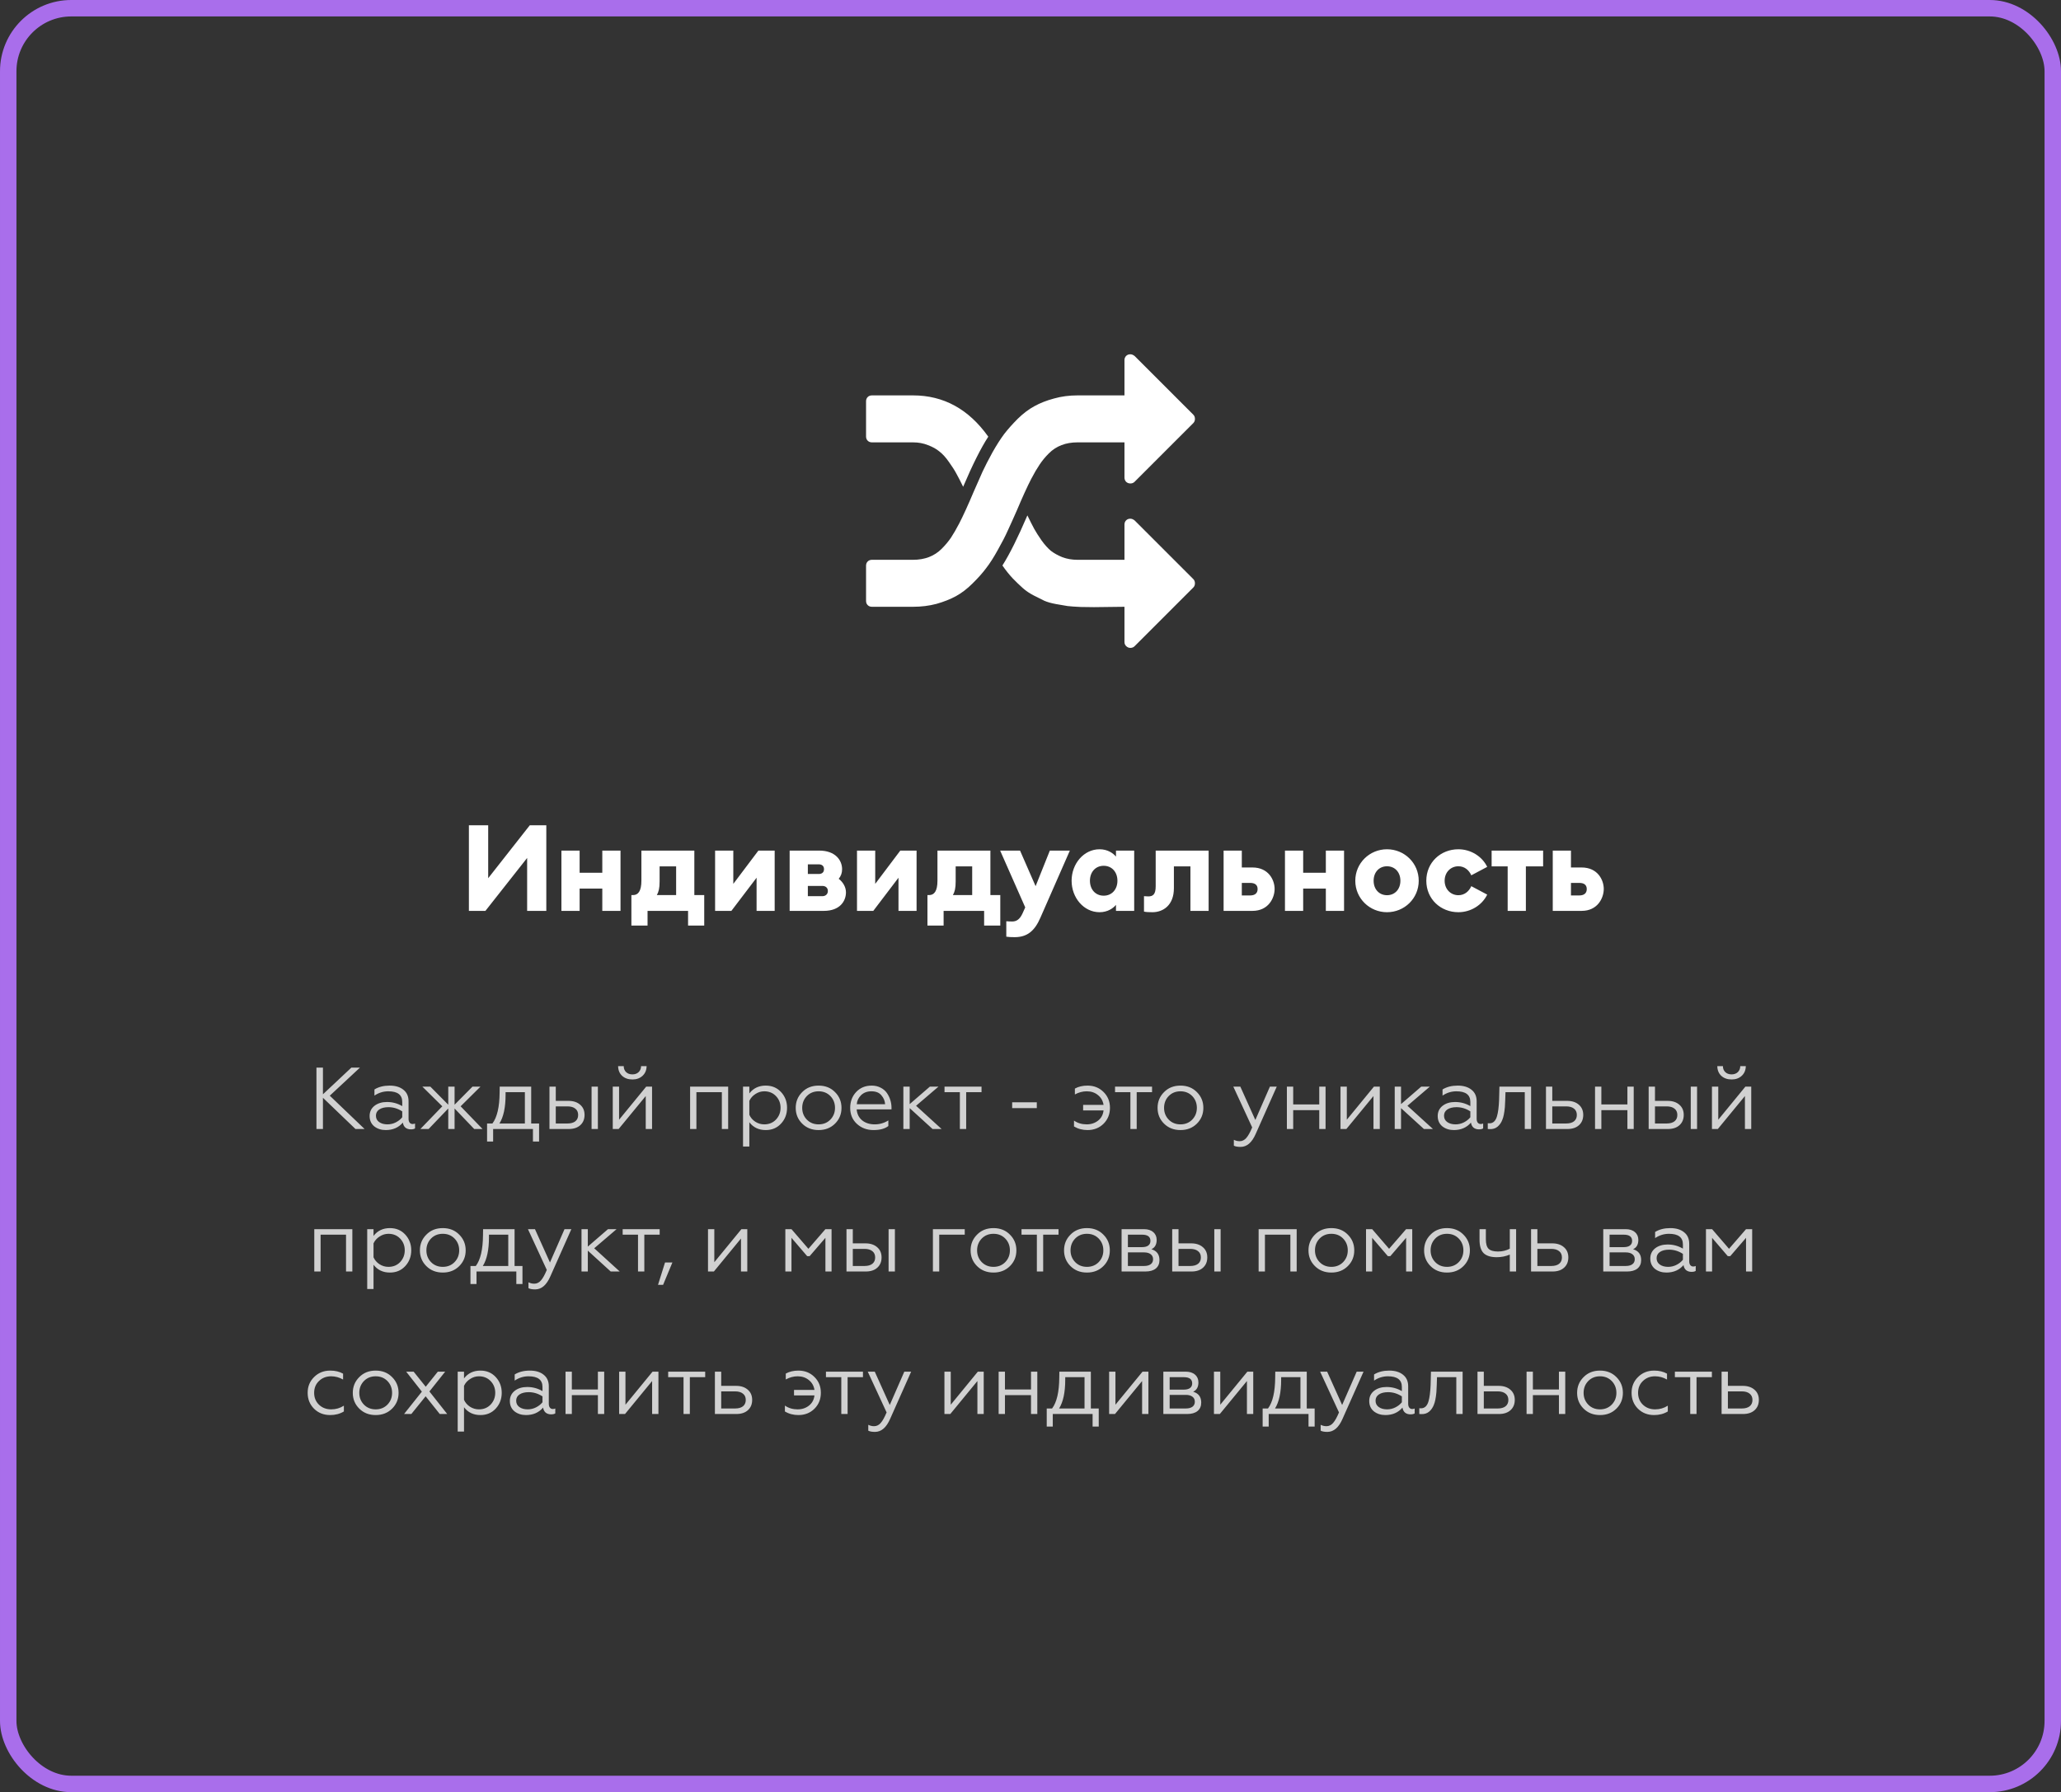
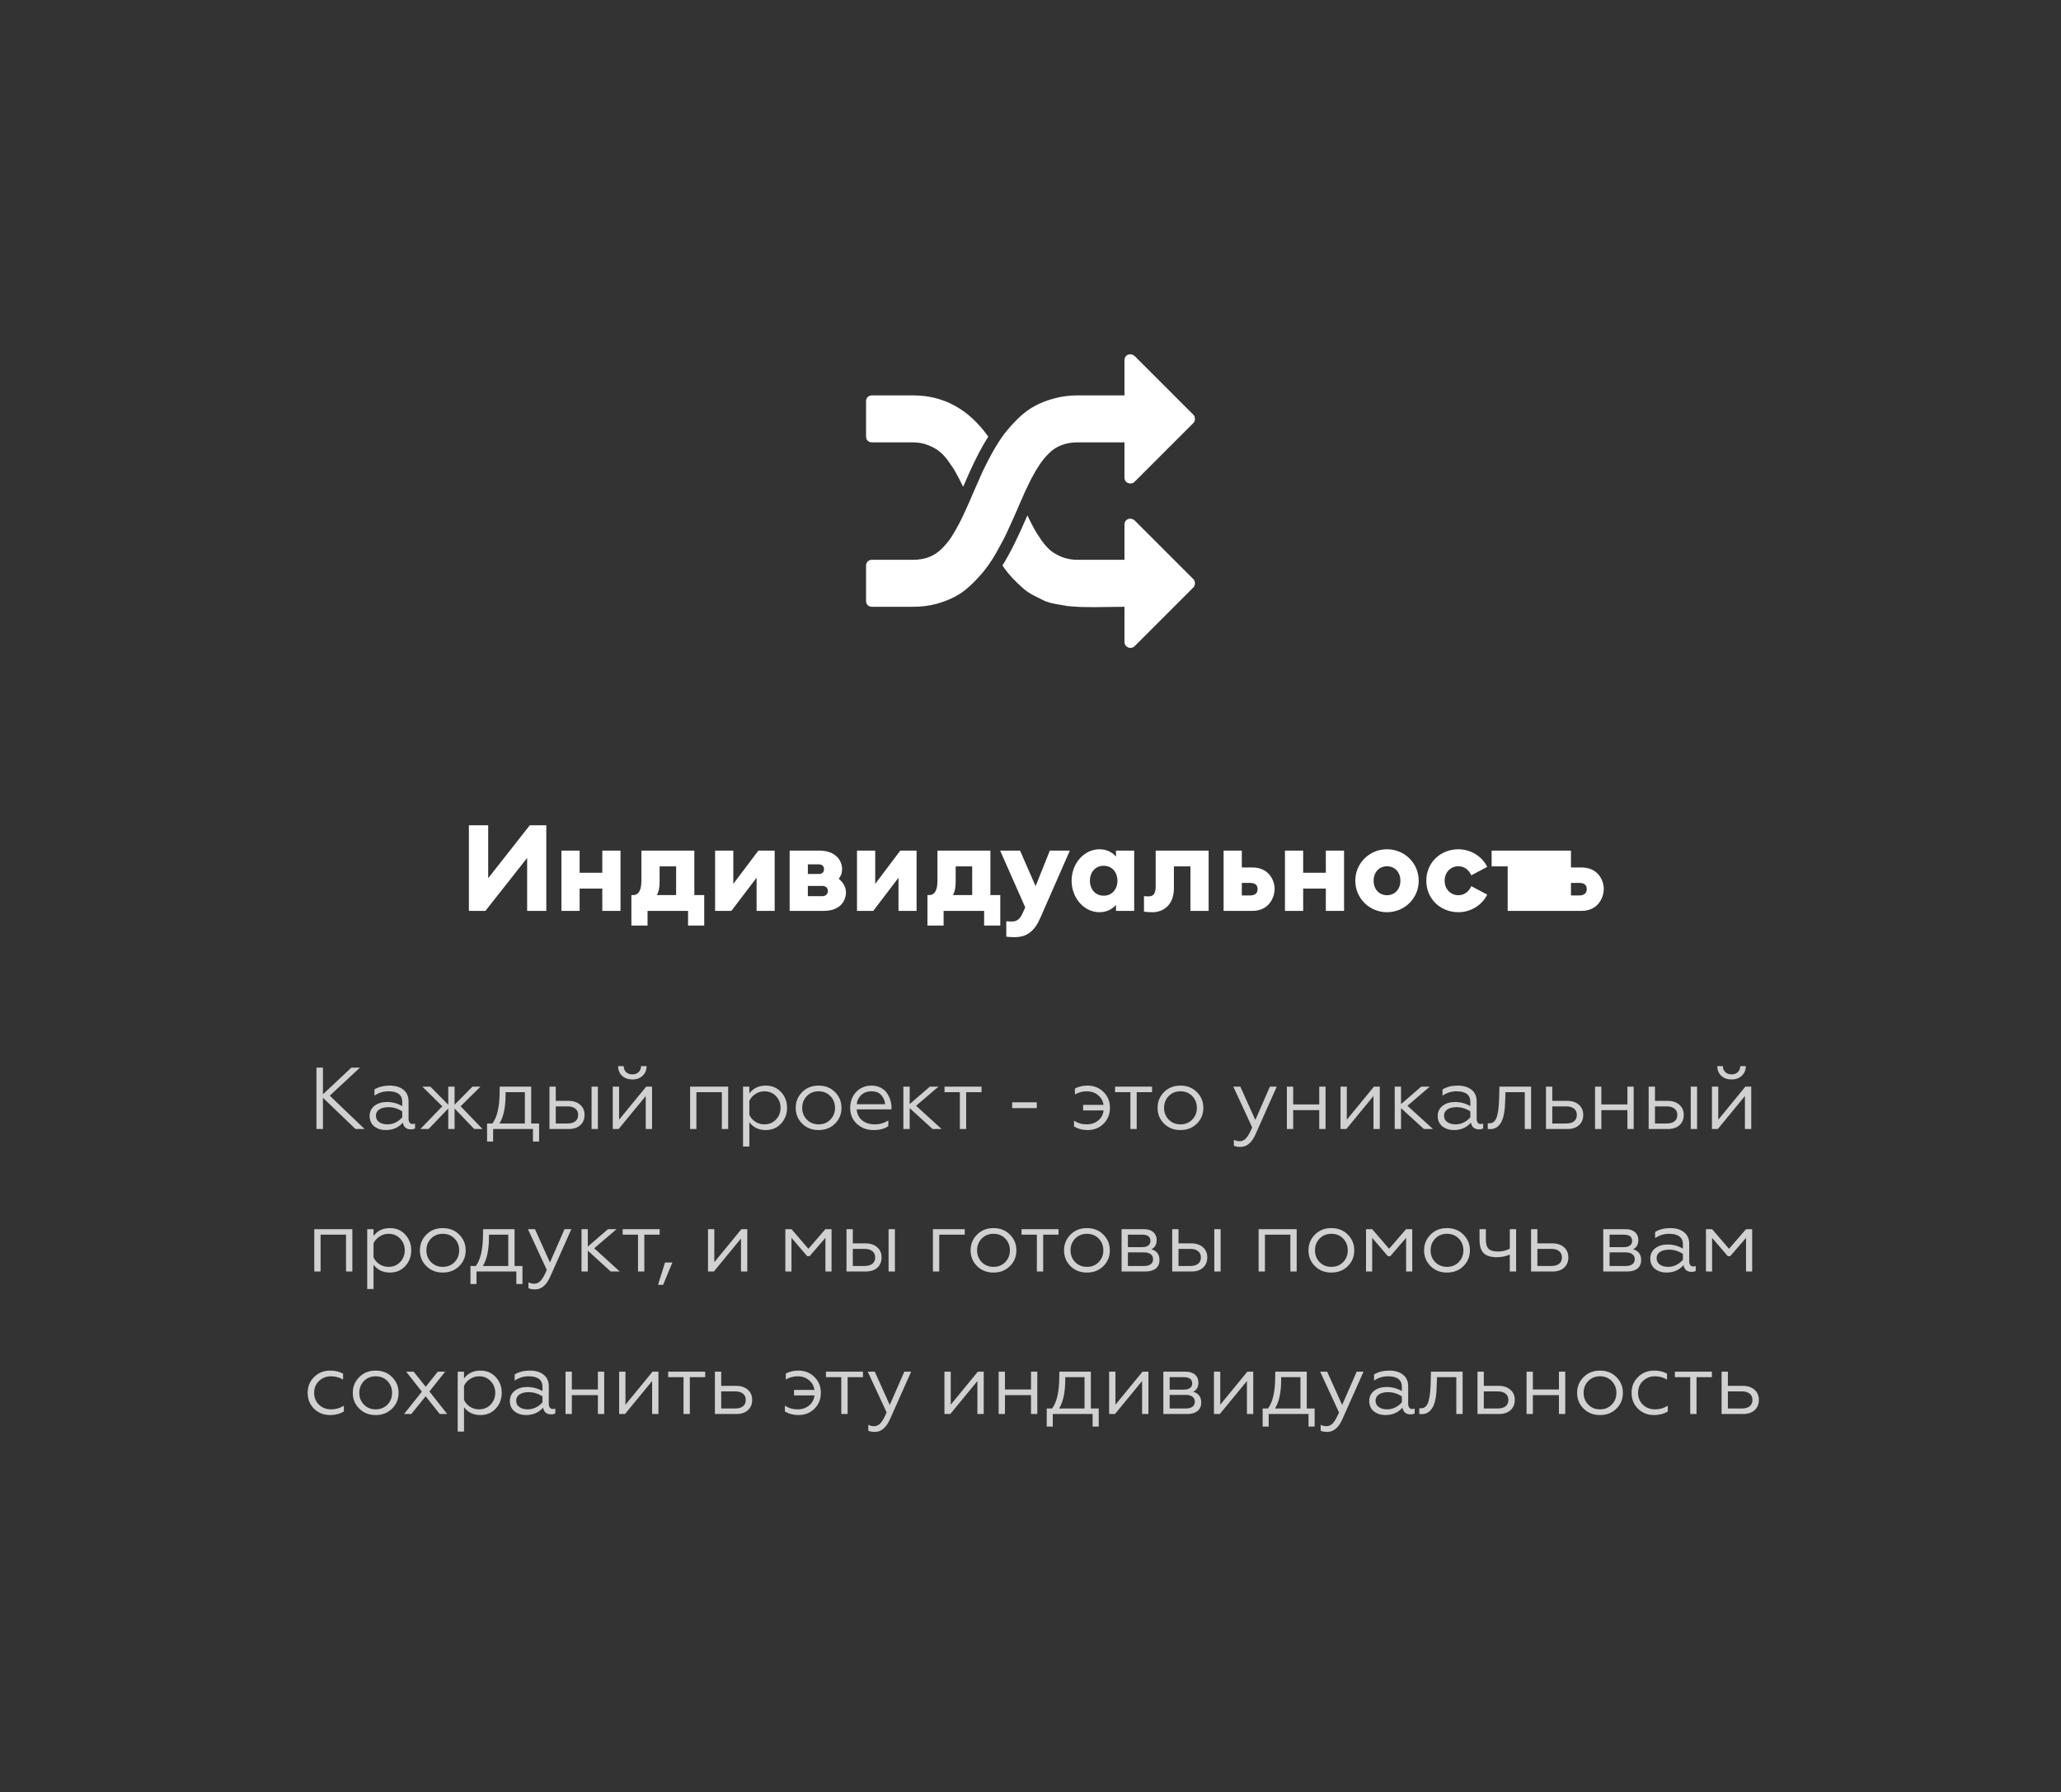
<svg xmlns="http://www.w3.org/2000/svg" width="376" height="327" viewBox="0 0 376 327" fill="none">
  <rect x="0" y="0" width="376" height="327" fill="#333333" stroke="none" />
-   <rect x="1.5" y="1.5" width="373" height="324" rx="11.5" stroke="#A96EEB" stroke-width="3" />
  <path opacity="0.77" d="M57.732 194.8H58.916V199.664L64.1 194.8H65.668L60.164 199.92L66.516 206H64.852L58.916 200.304V206H57.732V194.8ZM70.695 205.152C71.228 205.152 71.735 205.029 72.215 204.784C72.695 204.539 73.084 204.229 73.383 203.856V202.784C72.593 202.272 71.756 202.016 70.871 202.016C70.167 202.016 69.607 202.155 69.191 202.432C68.785 202.709 68.583 203.088 68.583 203.568C68.583 204.069 68.78 204.459 69.175 204.736C69.569 205.013 70.076 205.152 70.695 205.152ZM70.375 206.192C69.553 206.192 68.855 205.968 68.279 205.52C67.713 205.051 67.431 204.421 67.431 203.632C67.431 202.853 67.729 202.229 68.327 201.76C68.924 201.301 69.681 201.072 70.599 201.072C71.601 201.072 72.529 201.323 73.383 201.824V201.056C73.383 199.765 72.535 199.12 70.839 199.12C69.932 199.12 69.089 199.381 68.311 199.904V198.784C69.068 198.315 69.991 198.08 71.079 198.08C72.135 198.08 72.972 198.331 73.591 198.832C74.22 199.323 74.535 200.027 74.535 200.944V204.128C74.535 204.427 74.599 204.661 74.727 204.832C74.865 205.003 75.047 205.088 75.271 205.088C75.441 205.088 75.591 205.056 75.719 204.992V205.888C75.548 206.005 75.292 206.064 74.951 206.064C74.567 206.064 74.241 205.963 73.975 205.76C73.719 205.547 73.559 205.237 73.495 204.832C72.716 205.739 71.676 206.192 70.375 206.192ZM77.059 198.272H78.515L81.779 201.568V198.272H82.931V201.568L86.195 198.272H87.651L84.035 201.856L88.035 206H86.515L82.931 202.256V206H81.779V202.256L78.195 206H76.691L80.691 201.856L77.059 198.272ZM89.964 208.288H88.86V204.992H89.836C90.689 203.861 91.126 201.984 91.148 199.36L91.164 198.272H96.908V204.992H98.348V208.288H97.228V206H89.964V208.288ZM91.116 204.992H95.756V199.28H92.236V199.744C92.236 202.048 91.862 203.797 91.116 204.992ZM109.075 206H107.923V198.272H109.075V206ZM103.747 206H100.243V198.272H101.395V200.864H103.699C104.595 200.864 105.309 201.099 105.843 201.568C106.376 202.027 106.643 202.645 106.643 203.424C106.643 204.203 106.387 204.827 105.875 205.296C105.363 205.765 104.653 206 103.747 206ZM101.395 201.872V204.992H103.539C104.147 204.992 104.621 204.859 104.963 204.592C105.304 204.315 105.475 203.931 105.475 203.44C105.475 202.939 105.304 202.555 104.963 202.288C104.621 202.011 104.147 201.872 103.539 201.872H101.395ZM112.862 206H111.79V198.272H112.942V204.304L117.886 198.272H118.958V206H117.806V199.984L112.862 206ZM115.39 196.96C114.611 196.96 113.982 196.741 113.502 196.304C113.022 195.856 112.776 195.264 112.766 194.528H113.79C113.79 194.976 113.934 195.339 114.222 195.616C114.51 195.893 114.894 196.032 115.374 196.032C115.843 196.032 116.222 195.893 116.51 195.616C116.798 195.339 116.947 194.976 116.958 194.528H117.966C117.955 195.253 117.71 195.84 117.23 196.288C116.75 196.736 116.136 196.96 115.39 196.96ZM127.051 206H125.899V198.272H132.843V206H131.691V199.28H127.051V206ZM136.707 204.768V209.2H135.555V198.272H136.707V199.504C137.433 198.555 138.43 198.08 139.699 198.08C140.841 198.08 141.774 198.475 142.499 199.264C143.225 200.053 143.587 201.008 143.587 202.128C143.587 203.259 143.225 204.219 142.499 205.008C141.774 205.797 140.841 206.192 139.699 206.192C138.43 206.192 137.433 205.717 136.707 204.768ZM136.707 200.864V203.408C136.931 203.92 137.294 204.341 137.795 204.672C138.297 204.992 138.841 205.152 139.427 205.152C140.291 205.152 141.001 204.864 141.555 204.288C142.121 203.691 142.403 202.971 142.403 202.128C142.403 201.285 142.121 200.571 141.555 199.984C141.001 199.408 140.291 199.12 139.427 199.12C138.851 199.12 138.313 199.285 137.811 199.616C137.31 199.936 136.942 200.352 136.707 200.864ZM146.335 199.28C147.114 198.48 148.117 198.08 149.343 198.08C150.57 198.08 151.573 198.48 152.351 199.28C153.13 200.059 153.519 201.013 153.519 202.144C153.519 203.275 153.13 204.229 152.351 205.008C151.562 205.797 150.559 206.192 149.343 206.192C148.127 206.192 147.125 205.797 146.335 205.008C145.557 204.229 145.167 203.275 145.167 202.144C145.167 201.013 145.557 200.059 146.335 199.28ZM152.335 202.144C152.335 201.291 152.053 200.571 151.487 199.984C150.922 199.408 150.207 199.12 149.343 199.12C148.479 199.12 147.765 199.408 147.199 199.984C146.634 200.571 146.351 201.291 146.351 202.144C146.351 202.987 146.634 203.701 147.199 204.288C147.765 204.864 148.479 205.152 149.343 205.152C150.207 205.152 150.922 204.864 151.487 204.288C152.053 203.701 152.335 202.987 152.335 202.144ZM159.361 206.192C158.155 206.192 157.142 205.813 156.321 205.056C155.51 204.309 155.105 203.339 155.105 202.144C155.105 200.992 155.467 200.027 156.193 199.248C156.929 198.469 157.873 198.08 159.025 198.08C159.643 198.08 160.193 198.208 160.673 198.464C161.153 198.709 161.531 199.035 161.809 199.44C162.086 199.845 162.294 200.277 162.433 200.736C162.571 201.184 162.641 201.637 162.641 202.096V202.416H156.289C156.353 203.248 156.683 203.915 157.281 204.416C157.889 204.907 158.657 205.152 159.585 205.152C160.481 205.152 161.307 204.912 162.065 204.432V205.456C161.435 205.947 160.534 206.192 159.361 206.192ZM156.305 201.472H161.473C161.441 200.875 161.217 200.336 160.801 199.856C160.406 199.365 159.798 199.12 158.977 199.12C158.209 199.12 157.579 199.355 157.089 199.824C156.609 200.304 156.347 200.853 156.305 201.472ZM164.805 198.272H165.957V201.456L169.637 198.272H171.205L167.125 201.76L171.781 206H170.133L165.957 202.192V206H164.805V198.272ZM176.266 206H175.114V199.28H172.314V198.272H179.066V199.28H176.266V206ZM189.151 202.192H184.655V201.12H189.151V202.192ZM198.401 206.192C197.483 206.192 196.662 205.973 195.937 205.536V204.464C196.598 204.923 197.371 205.152 198.257 205.152C199.067 205.152 199.766 204.917 200.353 204.448C200.918 203.989 201.243 203.376 201.329 202.608H197.601V201.6H201.329C201.211 200.853 200.87 200.256 200.305 199.808C199.75 199.349 199.067 199.12 198.257 199.12C197.521 199.12 196.801 199.312 196.097 199.696V198.624C196.747 198.261 197.515 198.08 198.401 198.08C199.574 198.08 200.55 198.469 201.329 199.248C202.107 200.016 202.497 200.976 202.497 202.128C202.497 203.291 202.107 204.261 201.329 205.04C200.55 205.808 199.574 206.192 198.401 206.192ZM207.376 206H206.224V199.28H203.424V198.272H210.176V199.28H207.376V206ZM212.351 199.28C213.129 198.48 214.132 198.08 215.359 198.08C216.585 198.08 217.588 198.48 218.367 199.28C219.145 200.059 219.535 201.013 219.535 202.144C219.535 203.275 219.145 204.229 218.367 205.008C217.577 205.797 216.575 206.192 215.359 206.192C214.143 206.192 213.14 205.797 212.351 205.008C211.572 204.229 211.183 203.275 211.183 202.144C211.183 201.013 211.572 200.059 212.351 199.28ZM218.351 202.144C218.351 201.291 218.068 200.571 217.503 199.984C216.937 199.408 216.223 199.12 215.359 199.12C214.495 199.12 213.78 199.408 213.215 199.984C212.649 200.571 212.367 201.291 212.367 202.144C212.367 202.987 212.649 203.701 213.215 204.288C213.78 204.864 214.495 205.152 215.359 205.152C216.223 205.152 216.937 204.864 217.503 204.288C218.068 203.701 218.351 202.987 218.351 202.144ZM226.331 209.264C225.776 209.264 225.366 209.189 225.099 209.04V207.968C225.43 208.139 225.782 208.224 226.155 208.224C226.624 208.224 227.03 208.027 227.371 207.632C227.712 207.248 228.07 206.608 228.443 205.712L225.003 198.272H226.283L229.019 204.352L231.675 198.272H232.923L229.099 206.864C228.406 208.464 227.483 209.264 226.331 209.264ZM235.926 206H234.774V198.272H235.926V201.52H240.678V198.272H241.83V206H240.678V202.56H235.926V206ZM245.627 206H244.555V198.272H245.707V204.304L250.651 198.272H251.723V206H250.571V199.984L245.627 206ZM254.446 198.272H255.598V201.456L259.278 198.272H260.846L256.766 201.76L261.422 206H259.774L255.598 202.192V206H254.446V198.272ZM265.554 205.152C266.087 205.152 266.594 205.029 267.074 204.784C267.554 204.539 267.943 204.229 268.242 203.856V202.784C267.453 202.272 266.615 202.016 265.73 202.016C265.026 202.016 264.466 202.155 264.05 202.432C263.645 202.709 263.442 203.088 263.442 203.568C263.442 204.069 263.639 204.459 264.034 204.736C264.429 205.013 264.935 205.152 265.554 205.152ZM265.234 206.192C264.413 206.192 263.714 205.968 263.138 205.52C262.573 205.051 262.29 204.421 262.29 203.632C262.29 202.853 262.589 202.229 263.186 201.76C263.783 201.301 264.541 201.072 265.458 201.072C266.461 201.072 267.389 201.323 268.242 201.824V201.056C268.242 199.765 267.394 199.12 265.698 199.12C264.791 199.12 263.949 199.381 263.17 199.904V198.784C263.927 198.315 264.85 198.08 265.938 198.08C266.994 198.08 267.831 198.331 268.45 198.832C269.079 199.323 269.394 200.027 269.394 200.944V204.128C269.394 204.427 269.458 204.661 269.586 204.832C269.725 205.003 269.906 205.088 270.13 205.088C270.301 205.088 270.45 205.056 270.578 204.992V205.888C270.407 206.005 270.151 206.064 269.81 206.064C269.426 206.064 269.101 205.963 268.834 205.76C268.578 205.547 268.418 205.237 268.354 204.832C267.575 205.739 266.535 206.192 265.234 206.192ZM271.422 206V204.944C271.475 204.955 271.577 204.96 271.726 204.96C272.398 204.96 272.857 204.533 273.102 203.68C273.305 202.997 273.433 202.016 273.486 200.736L273.55 198.272H279.326V206H278.174V199.28H274.654L274.606 200.768C274.585 201.344 274.563 201.76 274.542 202.016C274.446 203.061 274.291 203.829 274.078 204.32C273.886 204.832 273.593 205.253 273.198 205.584C272.803 205.904 272.323 206.048 271.758 206.016C271.587 206.016 271.475 206.011 271.422 206ZM285.944 206H282.04V198.272H283.192V200.864H285.896C286.792 200.864 287.506 201.099 288.04 201.568C288.573 202.027 288.84 202.645 288.84 203.424C288.84 204.203 288.584 204.827 288.072 205.296C287.56 205.765 286.85 206 285.944 206ZM283.192 201.872V204.992H285.736C286.344 204.992 286.818 204.859 287.16 204.592C287.501 204.315 287.672 203.931 287.672 203.44C287.672 202.939 287.501 202.555 287.16 202.288C286.818 202.011 286.344 201.872 285.736 201.872H283.192ZM292.145 206H290.993V198.272H292.145V201.52H296.897V198.272H298.049V206H296.897V202.56H292.145V206ZM309.606 206H308.454V198.272H309.606V206ZM304.278 206H300.774V198.272H301.926V200.864H304.23C305.126 200.864 305.841 201.099 306.374 201.568C306.907 202.027 307.174 202.645 307.174 203.424C307.174 204.203 306.918 204.827 306.406 205.296C305.894 205.765 305.185 206 304.278 206ZM301.926 201.872V204.992H304.07C304.678 204.992 305.153 204.859 305.494 204.592C305.835 204.315 306.006 203.931 306.006 203.44C306.006 202.939 305.835 202.555 305.494 202.288C305.153 202.011 304.678 201.872 304.07 201.872H301.926ZM313.393 206H312.321V198.272H313.473V204.304L318.417 198.272H319.489V206H318.337V199.984L313.393 206ZM315.921 196.96C315.142 196.96 314.513 196.741 314.033 196.304C313.553 195.856 313.308 195.264 313.297 194.528H314.321C314.321 194.976 314.465 195.339 314.753 195.616C315.041 195.893 315.425 196.032 315.905 196.032C316.374 196.032 316.753 195.893 317.041 195.616C317.329 195.339 317.478 194.976 317.489 194.528H318.497C318.486 195.253 318.241 195.84 317.761 196.288C317.281 196.736 316.668 196.96 315.921 196.96ZM58.489 232H57.337V224.272H64.281V232H63.129V225.28H58.489V232ZM68.145 230.768V235.2H66.993V224.272H68.145V225.504C68.87 224.555 69.868 224.08 71.137 224.08C72.278 224.08 73.212 224.475 73.937 225.264C74.662 226.053 75.025 227.008 75.025 228.128C75.025 229.259 74.662 230.219 73.937 231.008C73.212 231.797 72.278 232.192 71.137 232.192C69.868 232.192 68.87 231.717 68.145 230.768ZM68.145 226.864V229.408C68.369 229.92 68.731 230.341 69.233 230.672C69.734 230.992 70.278 231.152 70.865 231.152C71.729 231.152 72.438 230.864 72.993 230.288C73.558 229.691 73.841 228.971 73.841 228.128C73.841 227.285 73.558 226.571 72.993 225.984C72.438 225.408 71.729 225.12 70.865 225.12C70.289 225.12 69.75 225.285 69.249 225.616C68.748 225.936 68.379 226.352 68.145 226.864ZM77.773 225.28C78.551 224.48 79.554 224.08 80.781 224.08C82.007 224.08 83.01 224.48 83.789 225.28C84.567 226.059 84.957 227.013 84.957 228.144C84.957 229.275 84.567 230.229 83.789 231.008C82.999 231.797 81.997 232.192 80.781 232.192C79.565 232.192 78.562 231.797 77.773 231.008C76.994 230.229 76.605 229.275 76.605 228.144C76.605 227.013 76.994 226.059 77.773 225.28ZM83.773 228.144C83.773 227.291 83.49 226.571 82.925 225.984C82.359 225.408 81.645 225.12 80.781 225.12C79.917 225.12 79.202 225.408 78.637 225.984C78.071 226.571 77.789 227.291 77.789 228.144C77.789 228.987 78.071 229.701 78.637 230.288C79.202 230.864 79.917 231.152 80.781 231.152C81.645 231.152 82.359 230.864 82.925 230.288C83.49 229.701 83.773 228.987 83.773 228.144ZM86.933 234.288H85.829V230.992H86.805C87.658 229.861 88.095 227.984 88.117 225.36L88.133 224.272H93.877V230.992H95.317V234.288H94.197V232H86.933V234.288ZM88.085 230.992H92.725V225.28H89.205V225.744C89.205 228.048 88.831 229.797 88.085 230.992ZM97.644 235.264C97.089 235.264 96.678 235.189 96.412 235.04V233.968C96.742 234.139 97.094 234.224 97.468 234.224C97.937 234.224 98.342 234.027 98.684 233.632C99.025 233.248 99.382 232.608 99.756 231.712L96.316 224.272H97.596L100.332 230.352L102.988 224.272H104.236L100.412 232.864C99.718 234.464 98.796 235.264 97.644 235.264ZM106.087 224.272H107.239V227.456L110.919 224.272H112.487L108.407 227.76L113.063 232H111.415L107.239 228.192V232H106.087V224.272ZM117.548 232H116.396V225.28H113.596V224.272H120.348V225.28H117.548V232ZM120.973 234.432H120.045L121.325 230.352H122.669L120.973 234.432ZM130.237 232H129.165V224.272H130.317V230.304L135.261 224.272H136.333V232H135.181V225.984L130.237 232ZM144.394 232H143.274V224.272H144.394L147.482 227.856L150.586 224.272H151.706V232H150.586V225.856L147.706 229.2H147.258L144.394 225.856V232ZM163.262 232H162.11V224.272H163.262V232ZM157.934 232H154.43V224.272H155.582V226.864H157.886C158.782 226.864 159.497 227.099 160.03 227.568C160.564 228.027 160.83 228.645 160.83 229.424C160.83 230.203 160.574 230.827 160.062 231.296C159.55 231.765 158.841 232 157.934 232ZM155.582 227.872V230.992H157.726C158.334 230.992 158.809 230.859 159.15 230.592C159.492 230.315 159.662 229.931 159.662 229.44C159.662 228.939 159.492 228.555 159.15 228.288C158.809 228.011 158.334 227.872 157.726 227.872H155.582ZM171.348 232H170.196V224.272H176.004V225.28H171.348V232ZM178.241 225.28C179.02 224.48 180.023 224.08 181.249 224.08C182.476 224.08 183.479 224.48 184.257 225.28C185.036 226.059 185.425 227.013 185.425 228.144C185.425 229.275 185.036 230.229 184.257 231.008C183.468 231.797 182.465 232.192 181.249 232.192C180.033 232.192 179.031 231.797 178.241 231.008C177.463 230.229 177.073 229.275 177.073 228.144C177.073 227.013 177.463 226.059 178.241 225.28ZM184.241 228.144C184.241 227.291 183.959 226.571 183.393 225.984C182.828 225.408 182.113 225.12 181.249 225.12C180.385 225.12 179.671 225.408 179.105 225.984C178.54 226.571 178.257 227.291 178.257 228.144C178.257 228.987 178.54 229.701 179.105 230.288C179.671 230.864 180.385 231.152 181.249 231.152C182.113 231.152 182.828 230.864 183.393 230.288C183.959 229.701 184.241 228.987 184.241 228.144ZM190.313 232H189.161V225.28H186.361V224.272H193.113V225.28H190.313V232ZM195.288 225.28C196.067 224.48 197.07 224.08 198.296 224.08C199.523 224.08 200.526 224.48 201.304 225.28C202.083 226.059 202.472 227.013 202.472 228.144C202.472 229.275 202.083 230.229 201.304 231.008C200.515 231.797 199.512 232.192 198.296 232.192C197.08 232.192 196.078 231.797 195.288 231.008C194.51 230.229 194.12 229.275 194.12 228.144C194.12 227.013 194.51 226.059 195.288 225.28ZM201.288 228.144C201.288 227.291 201.006 226.571 200.44 225.984C199.875 225.408 199.16 225.12 198.296 225.12C197.432 225.12 196.718 225.408 196.152 225.984C195.587 226.571 195.304 227.291 195.304 228.144C195.304 228.987 195.587 229.701 196.152 230.288C196.718 230.864 197.432 231.152 198.296 231.152C199.16 231.152 199.875 230.864 200.44 230.288C201.006 229.701 201.288 228.987 201.288 228.144ZM208.954 232H204.618V224.272H208.682C209.418 224.272 209.988 224.453 210.394 224.816C210.81 225.168 211.018 225.643 211.018 226.24C211.018 227.072 210.698 227.637 210.058 227.936C211.039 228.224 211.53 228.885 211.53 229.92C211.53 230.571 211.306 231.083 210.858 231.456C210.41 231.819 209.775 232 208.954 232ZM205.77 228.512V230.992H208.714C209.236 230.992 209.642 230.885 209.93 230.672C210.218 230.459 210.362 230.155 210.362 229.76C210.362 229.365 210.218 229.061 209.93 228.848C209.642 228.624 209.236 228.512 208.714 228.512H205.77ZM205.77 225.28V227.552H208.362C208.842 227.552 209.215 227.456 209.482 227.264C209.748 227.061 209.882 226.779 209.882 226.416C209.882 225.659 209.375 225.28 208.362 225.28H205.77ZM222.684 232H221.532V224.272H222.684V232ZM217.356 232H213.852V224.272H215.004V226.864H217.308C218.204 226.864 218.919 227.099 219.452 227.568C219.986 228.027 220.252 228.645 220.252 229.424C220.252 230.203 219.996 230.827 219.484 231.296C218.972 231.765 218.263 232 217.356 232ZM215.004 227.872V230.992H217.148C217.756 230.992 218.231 230.859 218.572 230.592C218.914 230.315 219.084 229.931 219.084 229.44C219.084 228.939 218.914 228.555 218.572 228.288C218.231 228.011 217.756 227.872 217.148 227.872H215.004ZM230.77 232H229.618V224.272H236.562V232H235.41V225.28H230.77V232ZM239.882 225.28C240.661 224.48 241.663 224.08 242.89 224.08C244.117 224.08 245.119 224.48 245.898 225.28C246.677 226.059 247.066 227.013 247.066 228.144C247.066 229.275 246.677 230.229 245.898 231.008C245.109 231.797 244.106 232.192 242.89 232.192C241.674 232.192 240.671 231.797 239.882 231.008C239.103 230.229 238.714 229.275 238.714 228.144C238.714 227.013 239.103 226.059 239.882 225.28ZM245.882 228.144C245.882 227.291 245.599 226.571 245.034 225.984C244.469 225.408 243.754 225.12 242.89 225.12C242.026 225.12 241.311 225.408 240.746 225.984C240.181 226.571 239.898 227.291 239.898 228.144C239.898 228.987 240.181 229.701 240.746 230.288C241.311 230.864 242.026 231.152 242.89 231.152C243.754 231.152 244.469 230.864 245.034 230.288C245.599 229.701 245.882 228.987 245.882 228.144ZM250.332 232H249.212V224.272H250.332L253.42 227.856L256.524 224.272H257.644V232H256.524V225.856L253.644 229.2H253.196L250.332 225.856V232ZM260.976 225.28C261.754 224.48 262.757 224.08 263.984 224.08C265.21 224.08 266.213 224.48 266.992 225.28C267.77 226.059 268.16 227.013 268.16 228.144C268.16 229.275 267.77 230.229 266.992 231.008C266.202 231.797 265.2 232.192 263.984 232.192C262.768 232.192 261.765 231.797 260.976 231.008C260.197 230.229 259.808 229.275 259.808 228.144C259.808 227.013 260.197 226.059 260.976 225.28ZM266.976 228.144C266.976 227.291 266.693 226.571 266.128 225.984C265.562 225.408 264.848 225.12 263.984 225.12C263.12 225.12 262.405 225.408 261.84 225.984C261.274 226.571 260.992 227.291 260.992 228.144C260.992 228.987 261.274 229.701 261.84 230.288C262.405 230.864 263.12 231.152 263.984 231.152C264.848 231.152 265.562 230.864 266.128 230.288C266.693 229.701 266.976 228.987 266.976 228.144ZM276.593 232H275.441V228.912C274.695 229.232 273.9 229.392 273.057 229.392C271.98 229.392 271.185 229.147 270.673 228.656C270.172 228.155 269.921 227.339 269.921 226.208V224.272H271.073V226.112C271.073 226.944 271.239 227.525 271.569 227.856C271.911 228.187 272.481 228.352 273.281 228.352C274.06 228.352 274.78 228.181 275.441 227.84V224.272H276.593V232ZM283.225 232H279.321V224.272H280.473V226.864H283.177C284.073 226.864 284.788 227.099 285.321 227.568C285.854 228.027 286.121 228.645 286.121 229.424C286.121 230.203 285.865 230.827 285.353 231.296C284.841 231.765 284.132 232 283.225 232ZM280.473 227.872V230.992H283.017C283.625 230.992 284.1 230.859 284.441 230.592C284.782 230.315 284.953 229.931 284.953 229.44C284.953 228.939 284.782 228.555 284.441 228.288C284.1 228.011 283.625 227.872 283.017 227.872H280.473ZM296.829 232H292.493V224.272H296.557C297.293 224.272 297.863 224.453 298.269 224.816C298.685 225.168 298.893 225.643 298.893 226.24C298.893 227.072 298.573 227.637 297.933 227.936C298.914 228.224 299.405 228.885 299.405 229.92C299.405 230.571 299.181 231.083 298.733 231.456C298.285 231.819 297.65 232 296.829 232ZM293.645 228.512V230.992H296.589C297.111 230.992 297.517 230.885 297.805 230.672C298.093 230.459 298.237 230.155 298.237 229.76C298.237 229.365 298.093 229.061 297.805 228.848C297.517 228.624 297.111 228.512 296.589 228.512H293.645ZM293.645 225.28V227.552H296.237C296.717 227.552 297.09 227.456 297.357 227.264C297.623 227.061 297.757 226.779 297.757 226.416C297.757 225.659 297.25 225.28 296.237 225.28H293.645ZM304.335 231.152C304.869 231.152 305.375 231.029 305.855 230.784C306.335 230.539 306.725 230.229 307.023 229.856V228.784C306.234 228.272 305.397 228.016 304.511 228.016C303.807 228.016 303.247 228.155 302.831 228.432C302.426 228.709 302.223 229.088 302.223 229.568C302.223 230.069 302.421 230.459 302.815 230.736C303.21 231.013 303.717 231.152 304.335 231.152ZM304.015 232.192C303.194 232.192 302.495 231.968 301.919 231.52C301.354 231.051 301.071 230.421 301.071 229.632C301.071 228.853 301.37 228.229 301.967 227.76C302.565 227.301 303.322 227.072 304.239 227.072C305.242 227.072 306.17 227.323 307.023 227.824V227.056C307.023 225.765 306.175 225.12 304.479 225.12C303.573 225.12 302.73 225.381 301.951 225.904V224.784C302.709 224.315 303.631 224.08 304.719 224.08C305.775 224.08 306.613 224.331 307.231 224.832C307.861 225.323 308.175 226.027 308.175 226.944V230.128C308.175 230.427 308.239 230.661 308.367 230.832C308.506 231.003 308.687 231.088 308.911 231.088C309.082 231.088 309.231 231.056 309.359 230.992V231.888C309.189 232.005 308.933 232.064 308.591 232.064C308.207 232.064 307.882 231.963 307.615 231.76C307.359 231.547 307.199 231.237 307.135 230.832C306.357 231.739 305.317 232.192 304.015 232.192ZM312.347 232H311.227V224.272H312.347L315.435 227.856L318.539 224.272H319.659V232H318.539V225.856L315.659 229.2H315.211L312.347 225.856V232ZM60.24 258.192C59.056 258.192 58.075 257.808 57.296 257.04C56.517 256.261 56.128 255.291 56.128 254.128C56.128 252.976 56.523 252.016 57.312 251.248C58.091 250.469 59.072 250.08 60.256 250.08C61.152 250.08 61.931 250.267 62.592 250.64V251.712C61.899 251.317 61.173 251.12 60.416 251.12C59.52 251.12 58.779 251.408 58.192 251.984C57.605 252.539 57.312 253.259 57.312 254.144C57.312 255.008 57.605 255.728 58.192 256.304C58.789 256.869 59.531 257.152 60.416 257.152C61.27 257.152 62.043 256.928 62.736 256.48V257.536C62.011 257.973 61.179 258.192 60.24 258.192ZM65.531 251.28C66.309 250.48 67.312 250.08 68.538 250.08C69.765 250.08 70.768 250.48 71.546 251.28C72.325 252.059 72.715 253.013 72.715 254.144C72.715 255.275 72.325 256.229 71.546 257.008C70.757 257.797 69.754 258.192 68.538 258.192C67.323 258.192 66.32 257.797 65.531 257.008C64.752 256.229 64.362 255.275 64.362 254.144C64.362 253.013 64.752 252.059 65.531 251.28ZM71.531 254.144C71.531 253.291 71.248 252.571 70.683 251.984C70.117 251.408 69.403 251.12 68.538 251.12C67.674 251.12 66.96 251.408 66.394 251.984C65.829 252.571 65.546 253.291 65.546 254.144C65.546 254.987 65.829 255.701 66.394 256.288C66.96 256.864 67.674 257.152 68.538 257.152C69.403 257.152 70.117 256.864 70.683 256.288C71.248 255.701 71.531 254.987 71.531 254.144ZM75.043 258H73.716L76.963 253.92L74.1 250.272H75.46L77.668 253.024L79.876 250.272H81.219L78.34 253.888L81.588 258H80.228L77.651 254.768L75.043 258ZM84.653 256.768V261.2H83.501V250.272H84.653V251.504C85.378 250.555 86.375 250.08 87.645 250.08C88.786 250.08 89.719 250.475 90.445 251.264C91.17 252.053 91.533 253.008 91.533 254.128C91.533 255.259 91.17 256.219 90.445 257.008C89.719 257.797 88.786 258.192 87.645 258.192C86.375 258.192 85.378 257.717 84.653 256.768ZM84.653 252.864V255.408C84.877 255.92 85.239 256.341 85.741 256.672C86.242 256.992 86.786 257.152 87.373 257.152C88.237 257.152 88.946 256.864 89.501 256.288C90.066 255.691 90.349 254.971 90.349 254.128C90.349 253.285 90.066 252.571 89.501 251.984C88.946 251.408 88.237 251.12 87.373 251.12C86.797 251.12 86.258 251.285 85.757 251.616C85.255 251.936 84.887 252.352 84.653 252.864ZM96.281 257.152C96.814 257.152 97.32 257.029 97.8 256.784C98.281 256.539 98.67 256.229 98.969 255.856V254.784C98.179 254.272 97.342 254.016 96.457 254.016C95.752 254.016 95.192 254.155 94.776 254.432C94.371 254.709 94.168 255.088 94.168 255.568C94.168 256.069 94.366 256.459 94.76 256.736C95.155 257.013 95.662 257.152 96.281 257.152ZM95.96 258.192C95.139 258.192 94.441 257.968 93.865 257.52C93.299 257.051 93.016 256.421 93.016 255.632C93.016 254.853 93.315 254.229 93.912 253.76C94.51 253.301 95.267 253.072 96.184 253.072C97.187 253.072 98.115 253.323 98.969 253.824V253.056C98.969 251.765 98.121 251.12 96.424 251.12C95.518 251.12 94.675 251.381 93.897 251.904V250.784C94.654 250.315 95.576 250.08 96.665 250.08C97.721 250.08 98.558 250.331 99.177 250.832C99.806 251.323 100.121 252.027 100.121 252.944V256.128C100.121 256.427 100.185 256.661 100.312 256.832C100.451 257.003 100.633 257.088 100.857 257.088C101.027 257.088 101.177 257.056 101.305 256.992V257.888C101.134 258.005 100.878 258.064 100.536 258.064C100.153 258.064 99.827 257.963 99.561 257.76C99.305 257.547 99.144 257.237 99.081 256.832C98.302 257.739 97.262 258.192 95.96 258.192ZM104.325 258H103.173V250.272H104.325V253.52H109.077V250.272H110.229V258H109.077V254.56H104.325V258ZM114.026 258H112.954V250.272H114.106V256.304L119.05 250.272H120.122V258H118.97V251.984L114.026 258ZM125.852 258H124.7V251.28H121.9V250.272H128.652V251.28H125.852V258ZM134.327 258H130.423V250.272H131.575V252.864H134.279C135.175 252.864 135.889 253.099 136.423 253.568C136.956 254.027 137.223 254.645 137.223 255.424C137.223 256.203 136.967 256.827 136.455 257.296C135.943 257.765 135.233 258 134.327 258ZM131.575 253.872V256.992H134.119C134.727 256.992 135.201 256.859 135.543 256.592C135.884 256.315 136.055 255.931 136.055 255.44C136.055 254.939 135.884 254.555 135.543 254.288C135.201 254.011 134.727 253.872 134.119 253.872H131.575ZM145.658 258.192C144.741 258.192 143.92 257.973 143.194 257.536V256.464C143.856 256.923 144.629 257.152 145.514 257.152C146.325 257.152 147.024 256.917 147.61 256.448C148.176 255.989 148.501 255.376 148.586 254.608H144.858V253.6H148.586C148.469 252.853 148.128 252.256 147.562 251.808C147.008 251.349 146.325 251.12 145.514 251.12C144.778 251.12 144.058 251.312 143.354 251.696V250.624C144.005 250.261 144.773 250.08 145.658 250.08C146.832 250.08 147.808 250.469 148.586 251.248C149.365 252.016 149.754 252.976 149.754 254.128C149.754 255.291 149.365 256.261 148.586 257.04C147.808 257.808 146.832 258.192 145.658 258.192ZM154.634 258H153.482V251.28H150.682V250.272H157.434V251.28H154.634V258ZM159.636 261.264C159.081 261.264 158.67 261.189 158.404 261.04V259.968C158.734 260.139 159.086 260.224 159.46 260.224C159.929 260.224 160.334 260.027 160.676 259.632C161.017 259.248 161.374 258.608 161.748 257.712L158.308 250.272H159.588L162.324 256.352L164.98 250.272H166.228L162.404 258.864C161.71 260.464 160.788 261.264 159.636 261.264ZM173.37 258H172.298V250.272H173.45V256.304L178.394 250.272H179.466V258H178.314V251.984L173.37 258ZM183.34 258H182.188V250.272H183.34V253.52H188.092V250.272H189.244V258H188.092V254.56H183.34V258ZM192.065 260.288H190.961V256.992H191.937C192.791 255.861 193.228 253.984 193.249 251.36L193.265 250.272H199.009V256.992H200.449V260.288H199.329V258H192.065V260.288ZM193.217 256.992H197.857V251.28H194.337V251.744C194.337 254.048 193.964 255.797 193.217 256.992ZM203.416 258H202.344V250.272H203.496V256.304L208.44 250.272H209.512V258H208.36V251.984L203.416 258ZM216.571 258H212.235V250.272H216.299C217.035 250.272 217.606 250.453 218.011 250.816C218.427 251.168 218.635 251.643 218.635 252.24C218.635 253.072 218.315 253.637 217.675 253.936C218.656 254.224 219.147 254.885 219.147 255.92C219.147 256.571 218.923 257.083 218.475 257.456C218.027 257.819 217.392 258 216.571 258ZM213.387 254.512V256.992H216.331C216.854 256.992 217.259 256.885 217.547 256.672C217.835 256.459 217.979 256.155 217.979 255.76C217.979 255.365 217.835 255.061 217.547 254.848C217.259 254.624 216.854 254.512 216.331 254.512H213.387ZM213.387 251.28V253.552H215.979C216.459 253.552 216.832 253.456 217.099 253.264C217.366 253.061 217.499 252.779 217.499 252.416C217.499 251.659 216.992 251.28 215.979 251.28H213.387ZM222.541 258H221.469V250.272H222.621V256.304L227.565 250.272H228.637V258H227.485V251.984L222.541 258ZM231.456 260.288H230.352V256.992H231.328C232.181 255.861 232.619 253.984 232.64 251.36L232.656 250.272H238.4V256.992H239.84V260.288H238.72V258H231.456V260.288ZM232.608 256.992H237.248V251.28H233.728V251.744C233.728 254.048 233.355 255.797 232.608 256.992ZM242.167 261.264C241.612 261.264 241.202 261.189 240.935 261.04V259.968C241.266 260.139 241.618 260.224 241.991 260.224C242.46 260.224 242.866 260.027 243.207 259.632C243.548 259.248 243.906 258.608 244.279 257.712L240.839 250.272H242.119L244.855 256.352L247.511 250.272H248.759L244.935 258.864C244.242 260.464 243.319 261.264 242.167 261.264ZM253.062 257.152C253.595 257.152 254.102 257.029 254.582 256.784C255.062 256.539 255.451 256.229 255.75 255.856V254.784C254.96 254.272 254.123 254.016 253.238 254.016C252.534 254.016 251.974 254.155 251.558 254.432C251.152 254.709 250.95 255.088 250.95 255.568C250.95 256.069 251.147 256.459 251.542 256.736C251.936 257.013 252.443 257.152 253.062 257.152ZM252.742 258.192C251.92 258.192 251.222 257.968 250.646 257.52C250.08 257.051 249.798 256.421 249.798 255.632C249.798 254.853 250.096 254.229 250.694 253.76C251.291 253.301 252.048 253.072 252.966 253.072C253.968 253.072 254.896 253.323 255.75 253.824V253.056C255.75 251.765 254.902 251.12 253.206 251.12C252.299 251.12 251.456 251.381 250.678 251.904V250.784C251.435 250.315 252.358 250.08 253.446 250.08C254.502 250.08 255.339 250.331 255.958 250.832C256.587 251.323 256.902 252.027 256.902 252.944V256.128C256.902 256.427 256.966 256.661 257.094 256.832C257.232 257.003 257.414 257.088 257.638 257.088C257.808 257.088 257.958 257.056 258.086 256.992V257.888C257.915 258.005 257.659 258.064 257.318 258.064C256.934 258.064 256.608 257.963 256.342 257.76C256.086 257.547 255.926 257.237 255.862 256.832C255.083 257.739 254.043 258.192 252.742 258.192ZM258.93 258V256.944C258.983 256.955 259.084 256.96 259.234 256.96C259.906 256.96 260.364 256.533 260.61 255.68C260.812 254.997 260.94 254.016 260.994 252.736L261.058 250.272H266.834V258H265.682V251.28H262.162L262.114 252.768C262.092 253.344 262.071 253.76 262.05 254.016C261.954 255.061 261.799 255.829 261.586 256.32C261.394 256.832 261.1 257.253 260.706 257.584C260.311 257.904 259.831 258.048 259.266 258.016C259.095 258.016 258.983 258.011 258.93 258ZM273.452 258H269.548V250.272H270.7V252.864H273.404C274.3 252.864 275.014 253.099 275.548 253.568C276.081 254.027 276.348 254.645 276.348 255.424C276.348 256.203 276.092 256.827 275.58 257.296C275.068 257.765 274.358 258 273.452 258ZM270.7 253.872V256.992H273.244C273.852 256.992 274.326 256.859 274.668 256.592C275.009 256.315 275.18 255.931 275.18 255.44C275.18 254.939 275.009 254.555 274.668 254.288C274.326 254.011 273.852 253.872 273.244 253.872H270.7ZM279.653 258H278.501V250.272H279.653V253.52H284.405V250.272H285.557V258H284.405V254.56H279.653V258ZM288.89 251.28C289.669 250.48 290.671 250.08 291.898 250.08C293.125 250.08 294.127 250.48 294.906 251.28C295.685 252.059 296.074 253.013 296.074 254.144C296.074 255.275 295.685 256.229 294.906 257.008C294.117 257.797 293.114 258.192 291.898 258.192C290.682 258.192 289.679 257.797 288.89 257.008C288.111 256.229 287.722 255.275 287.722 254.144C287.722 253.013 288.111 252.059 288.89 251.28ZM294.89 254.144C294.89 253.291 294.607 252.571 294.042 251.984C293.477 251.408 292.762 251.12 291.898 251.12C291.034 251.12 290.319 251.408 289.754 251.984C289.189 252.571 288.906 253.291 288.906 254.144C288.906 254.987 289.189 255.701 289.754 256.288C290.319 256.864 291.034 257.152 291.898 257.152C292.762 257.152 293.477 256.864 294.042 256.288C294.607 255.701 294.89 254.987 294.89 254.144ZM301.771 258.192C300.587 258.192 299.606 257.808 298.827 257.04C298.049 256.261 297.659 255.291 297.659 254.128C297.659 252.976 298.054 252.016 298.843 251.248C299.622 250.469 300.603 250.08 301.787 250.08C302.683 250.08 303.462 250.267 304.123 250.64V251.712C303.43 251.317 302.705 251.12 301.947 251.12C301.051 251.12 300.31 251.408 299.723 251.984C299.137 252.539 298.843 253.259 298.843 254.144C298.843 255.008 299.137 255.728 299.723 256.304C300.321 256.869 301.062 257.152 301.947 257.152C302.801 257.152 303.574 256.928 304.267 256.48V257.536C303.542 257.973 302.71 258.192 301.771 258.192ZM309.509 258H308.357V251.28H305.557V250.272H312.309V251.28H309.509V258ZM317.983 258H314.079V250.272H315.231V252.864H317.935C318.831 252.864 319.545 253.099 320.079 253.568C320.612 254.027 320.879 254.645 320.879 255.424C320.879 256.203 320.623 256.827 320.111 257.296C319.599 257.765 318.889 258 317.983 258ZM315.231 253.872V256.992H317.775C318.383 256.992 318.857 256.859 319.199 256.592C319.54 256.315 319.711 255.931 319.711 255.44C319.711 254.939 319.54 254.555 319.199 254.288C318.857 254.011 318.383 253.872 317.775 253.872H315.231Z" fill="white" />
-   <path d="M88.557 166.2H85.543V150.58H89.063V160.238L96.653 150.58H99.667V166.2H96.169V156.542L88.557 166.2ZM102.423 166.2V155.2H105.745V159.248H109.881V155.2H113.203V166.2H109.881V162.13H105.745V166.2H102.423ZM115.188 163.318H115.474C116.42 163.318 117.014 162.614 117.014 160.678V155.2H126.672V163.318H128.476V168.884H125.528V166.2H118.136V168.884H115.188V163.318ZM120.336 158.082V160.81C120.336 162.108 120.16 162.724 119.83 163.318H123.35V158.082H120.336ZM133.43 166.2H130.46V155.2H133.782V161.272L138.358 155.2H141.328V166.2H138.028V160.15L133.43 166.2ZM144.059 166.2V155.2H149.449C152.441 155.2 153.629 157.004 153.629 158.588C153.629 159.292 153.431 159.82 153.013 160.348C153.783 160.942 154.333 161.844 154.333 162.812C154.333 164.396 153.255 166.2 150.285 166.2H144.059ZM147.381 163.516H150.043C150.571 163.516 151.033 163.186 151.033 162.57C151.033 161.954 150.571 161.646 150.043 161.646H147.381V163.516ZM147.381 159.468H149.383C149.823 159.468 150.329 159.27 150.329 158.588C150.329 157.906 149.823 157.708 149.383 157.708H147.381V159.468ZM159.318 166.2H156.348V155.2H159.67V161.272L164.246 155.2H167.216V166.2H163.916V160.15L159.318 166.2ZM169.2 163.318H169.486C170.432 163.318 171.026 162.614 171.026 160.678V155.2H180.684V163.318H182.488V168.884H179.54V166.2H172.148V168.884H169.2V163.318ZM174.348 158.082V160.81C174.348 162.108 174.172 162.724 173.842 163.318H177.362V158.082H174.348ZM195.179 155.2L189.811 167.432C188.755 169.874 187.391 170.996 185.103 170.996C184.465 170.996 184.003 170.974 183.585 170.908V168.092C183.915 168.114 184.157 168.136 184.663 168.136C185.433 168.136 186.049 167.762 186.555 166.64L187.039 165.562L182.463 155.2H186.093L188.931 161.69L191.527 155.2H195.179ZM200.603 166.442C197.721 166.442 195.499 163.802 195.499 160.7C195.499 157.598 197.721 154.958 200.603 154.958C202.099 154.958 203.111 155.706 203.595 156.3V155.2H206.917V166.2H203.595V165.1C203.111 165.694 202.099 166.442 200.603 166.442ZM201.351 163.428C202.847 163.428 203.859 162.284 203.859 160.7C203.859 159.116 202.847 157.972 201.351 157.972C199.855 157.972 198.843 159.116 198.843 160.7C198.843 162.284 199.855 163.428 201.351 163.428ZM210.245 166.442C209.563 166.442 209.123 166.42 208.705 166.332V163.516C208.947 163.538 209.233 163.56 209.475 163.56C210.333 163.56 210.839 163.208 210.839 161.712V155.2H220.497V166.2H217.175V158.082H214.161V162.064C214.161 165.188 212.181 166.442 210.245 166.442ZM223.229 166.2V155.2H226.551V158.28H228.487C231.457 158.28 232.535 160.59 232.535 162.196C232.535 163.802 231.457 166.2 228.487 166.2H223.229ZM226.551 161.096V163.384H228.069C228.927 163.384 229.433 162.988 229.433 162.218C229.433 161.448 228.927 161.096 228.069 161.096H226.551ZM234.423 166.2V155.2H237.745V159.248H241.881V155.2H245.203V166.2H241.881V162.13H237.745V166.2H234.423ZM253.04 166.442C249.872 166.442 247.254 163.934 247.254 160.7C247.254 157.466 249.872 154.958 253.04 154.958C256.208 154.958 258.826 157.466 258.826 160.7C258.826 163.934 256.208 166.442 253.04 166.442ZM253.04 163.34C254.448 163.34 255.482 162.284 255.482 160.7C255.482 159.116 254.448 158.06 253.04 158.06C251.632 158.06 250.598 159.116 250.598 160.7C250.598 162.284 251.632 163.34 253.04 163.34ZM266.062 166.442C262.828 166.442 260.21 164.044 260.21 160.7C260.21 157.356 262.828 154.958 266.062 154.958C268.328 154.958 270.396 156.256 271.32 158.17L268.416 159.71C267.998 158.764 267.184 158.06 266.062 158.06C264.676 158.06 263.554 159.138 263.554 160.7C263.554 162.262 264.676 163.34 266.062 163.34C267.184 163.34 267.998 162.636 268.416 161.69L271.32 163.23C270.396 165.144 268.328 166.442 266.062 166.442ZM275.052 166.2V158.082H272.126V155.2H281.52V158.082H278.374V166.2H275.052ZM283.278 166.2V155.2H286.6V158.28H288.536C291.506 158.28 292.584 160.59 292.584 162.196C292.584 163.802 291.506 166.2 288.536 166.2H283.278ZM286.6 161.096V163.384H288.118C288.976 163.384 289.482 162.988 289.482 162.218C289.482 161.448 288.976 161.096 288.118 161.096H286.6Z" fill="white" />
+   <path d="M88.557 166.2H85.543V150.58H89.063V160.238L96.653 150.58H99.667V166.2H96.169V156.542L88.557 166.2ZM102.423 166.2V155.2H105.745V159.248H109.881V155.2H113.203V166.2H109.881V162.13H105.745V166.2H102.423ZM115.188 163.318H115.474C116.42 163.318 117.014 162.614 117.014 160.678V155.2H126.672V163.318H128.476V168.884H125.528V166.2H118.136V168.884H115.188V163.318ZM120.336 158.082V160.81C120.336 162.108 120.16 162.724 119.83 163.318H123.35V158.082H120.336ZM133.43 166.2H130.46V155.2H133.782V161.272L138.358 155.2H141.328V166.2H138.028V160.15L133.43 166.2ZM144.059 166.2V155.2H149.449C152.441 155.2 153.629 157.004 153.629 158.588C153.629 159.292 153.431 159.82 153.013 160.348C153.783 160.942 154.333 161.844 154.333 162.812C154.333 164.396 153.255 166.2 150.285 166.2H144.059ZM147.381 163.516H150.043C150.571 163.516 151.033 163.186 151.033 162.57C151.033 161.954 150.571 161.646 150.043 161.646H147.381V163.516ZM147.381 159.468H149.383C149.823 159.468 150.329 159.27 150.329 158.588C150.329 157.906 149.823 157.708 149.383 157.708H147.381V159.468ZM159.318 166.2H156.348V155.2H159.67V161.272L164.246 155.2H167.216V166.2H163.916V160.15L159.318 166.2ZM169.2 163.318H169.486C170.432 163.318 171.026 162.614 171.026 160.678V155.2H180.684V163.318H182.488V168.884H179.54V166.2H172.148V168.884H169.2V163.318ZM174.348 158.082V160.81C174.348 162.108 174.172 162.724 173.842 163.318H177.362V158.082H174.348ZM195.179 155.2L189.811 167.432C188.755 169.874 187.391 170.996 185.103 170.996C184.465 170.996 184.003 170.974 183.585 170.908V168.092C183.915 168.114 184.157 168.136 184.663 168.136C185.433 168.136 186.049 167.762 186.555 166.64L187.039 165.562L182.463 155.2H186.093L188.931 161.69L191.527 155.2H195.179ZM200.603 166.442C197.721 166.442 195.499 163.802 195.499 160.7C195.499 157.598 197.721 154.958 200.603 154.958C202.099 154.958 203.111 155.706 203.595 156.3V155.2H206.917V166.2H203.595V165.1C203.111 165.694 202.099 166.442 200.603 166.442ZM201.351 163.428C202.847 163.428 203.859 162.284 203.859 160.7C203.859 159.116 202.847 157.972 201.351 157.972C199.855 157.972 198.843 159.116 198.843 160.7C198.843 162.284 199.855 163.428 201.351 163.428ZM210.245 166.442C209.563 166.442 209.123 166.42 208.705 166.332V163.516C208.947 163.538 209.233 163.56 209.475 163.56C210.333 163.56 210.839 163.208 210.839 161.712V155.2H220.497V166.2H217.175V158.082H214.161V162.064C214.161 165.188 212.181 166.442 210.245 166.442ZM223.229 166.2V155.2H226.551V158.28H228.487C231.457 158.28 232.535 160.59 232.535 162.196C232.535 163.802 231.457 166.2 228.487 166.2H223.229ZM226.551 161.096V163.384H228.069C228.927 163.384 229.433 162.988 229.433 162.218C229.433 161.448 228.927 161.096 228.069 161.096H226.551ZM234.423 166.2V155.2H237.745V159.248H241.881V155.2H245.203V166.2H241.881V162.13H237.745V166.2H234.423ZM253.04 166.442C249.872 166.442 247.254 163.934 247.254 160.7C247.254 157.466 249.872 154.958 253.04 154.958C256.208 154.958 258.826 157.466 258.826 160.7C258.826 163.934 256.208 166.442 253.04 166.442ZM253.04 163.34C254.448 163.34 255.482 162.284 255.482 160.7C255.482 159.116 254.448 158.06 253.04 158.06C251.632 158.06 250.598 159.116 250.598 160.7C250.598 162.284 251.632 163.34 253.04 163.34ZM266.062 166.442C262.828 166.442 260.21 164.044 260.21 160.7C260.21 157.356 262.828 154.958 266.062 154.958C268.328 154.958 270.396 156.256 271.32 158.17L268.416 159.71C267.998 158.764 267.184 158.06 266.062 158.06C264.676 158.06 263.554 159.138 263.554 160.7C263.554 162.262 264.676 163.34 266.062 163.34C267.184 163.34 267.998 162.636 268.416 161.69L271.32 163.23C270.396 165.144 268.328 166.442 266.062 166.442ZM275.052 166.2V158.082H272.126V155.2H281.52V158.082H278.374V166.2H275.052ZV155.2H286.6V158.28H288.536C291.506 158.28 292.584 160.59 292.584 162.196C292.584 163.802 291.506 166.2 288.536 166.2H283.278ZM286.6 161.096V163.384H288.118C288.976 163.384 289.482 162.988 289.482 162.218C289.482 161.448 288.976 161.096 288.118 161.096H286.6Z" fill="white" />
  <path d="M180.299 79.676C178.96 81.73 177.431 84.777 175.712 88.817C175.221 87.812 174.808 87.009 174.473 86.406C174.138 85.781 173.681 85.067 173.1 84.263C172.542 83.46 171.973 82.835 171.393 82.388C170.835 81.92 170.132 81.529 169.283 81.216C168.458 80.882 167.554 80.714 166.571 80.714H159.071C158.759 80.714 158.502 80.614 158.301 80.413C158.1 80.212 158 79.955 158 79.643V73.214C158 72.902 158.1 72.645 158.301 72.444C158.502 72.243 158.759 72.143 159.071 72.143H166.571C172.152 72.143 176.728 74.654 180.299 79.676ZM217.699 105.658C217.9 105.859 218 106.116 218 106.429C218 106.741 217.9 106.998 217.699 107.199L206.984 117.913C206.783 118.114 206.527 118.214 206.214 118.214C205.924 118.214 205.667 118.103 205.444 117.879C205.243 117.679 205.143 117.433 205.143 117.143V110.714C204.429 110.714 203.48 110.725 202.297 110.748C201.114 110.748 200.21 110.759 199.585 110.781C198.96 110.781 198.145 110.77 197.141 110.748C196.136 110.703 195.344 110.647 194.763 110.58C194.183 110.491 193.469 110.368 192.621 110.212C191.772 110.056 191.069 109.855 190.511 109.609C189.953 109.342 189.306 109.018 188.569 108.638C187.833 108.259 187.174 107.812 186.594 107.299C186.013 106.786 185.4 106.194 184.752 105.525C184.105 104.833 183.48 104.051 182.877 103.181C184.194 101.105 185.712 98.058 187.431 94.04C187.922 95.045 188.335 95.859 188.67 96.484C189.004 97.087 189.451 97.79 190.009 98.594C190.589 99.397 191.158 100.033 191.717 100.502C192.297 100.949 193 101.339 193.826 101.674C194.674 101.987 195.589 102.143 196.571 102.143H205.143V95.714C205.143 95.402 205.243 95.145 205.444 94.944C205.645 94.743 205.902 94.643 206.214 94.643C206.482 94.643 206.75 94.754 207.018 94.978L217.699 105.658ZM217.699 75.659C217.9 75.859 218 76.116 218 76.429C218 76.741 217.9 76.998 217.699 77.199L206.984 87.913C206.783 88.114 206.527 88.214 206.214 88.214C205.924 88.214 205.667 88.114 205.444 87.913C205.243 87.69 205.143 87.433 205.143 87.143V80.714H196.571C195.5 80.714 194.529 80.882 193.658 81.216C192.788 81.551 192.018 82.054 191.348 82.723C190.679 83.393 190.109 84.085 189.641 84.799C189.172 85.491 188.67 86.35 188.134 87.377C187.42 88.761 186.549 90.67 185.522 93.103C184.875 94.576 184.317 95.815 183.848 96.819C183.402 97.824 182.799 98.996 182.04 100.335C181.304 101.674 180.589 102.79 179.897 103.683C179.228 104.576 178.402 105.502 177.42 106.462C176.46 107.422 175.455 108.192 174.406 108.772C173.379 109.33 172.196 109.799 170.857 110.179C169.518 110.536 168.089 110.714 166.571 110.714H159.071C158.759 110.714 158.502 110.614 158.301 110.413C158.1 110.212 158 109.955 158 109.643V103.214C158 102.902 158.1 102.645 158.301 102.444C158.502 102.243 158.759 102.143 159.071 102.143H166.571C167.643 102.143 168.614 101.975 169.484 101.641C170.355 101.306 171.125 100.804 171.795 100.134C172.464 99.464 173.033 98.784 173.502 98.091C173.971 97.377 174.473 96.507 175.009 95.48C175.723 94.096 176.594 92.188 177.621 89.754C178.268 88.281 178.815 87.042 179.261 86.038C179.73 85.034 180.333 83.862 181.069 82.522C181.828 81.183 182.542 80.067 183.212 79.174C183.904 78.281 184.73 77.355 185.69 76.395C186.672 75.435 187.676 74.676 188.703 74.118C189.752 73.538 190.946 73.069 192.286 72.712C193.625 72.333 195.054 72.143 196.571 72.143H205.143V65.714C205.143 65.402 205.243 65.145 205.444 64.944C205.645 64.743 205.902 64.643 206.214 64.643C206.482 64.643 206.75 64.754 207.018 64.978L217.699 75.659Z" fill="white" />
</svg>